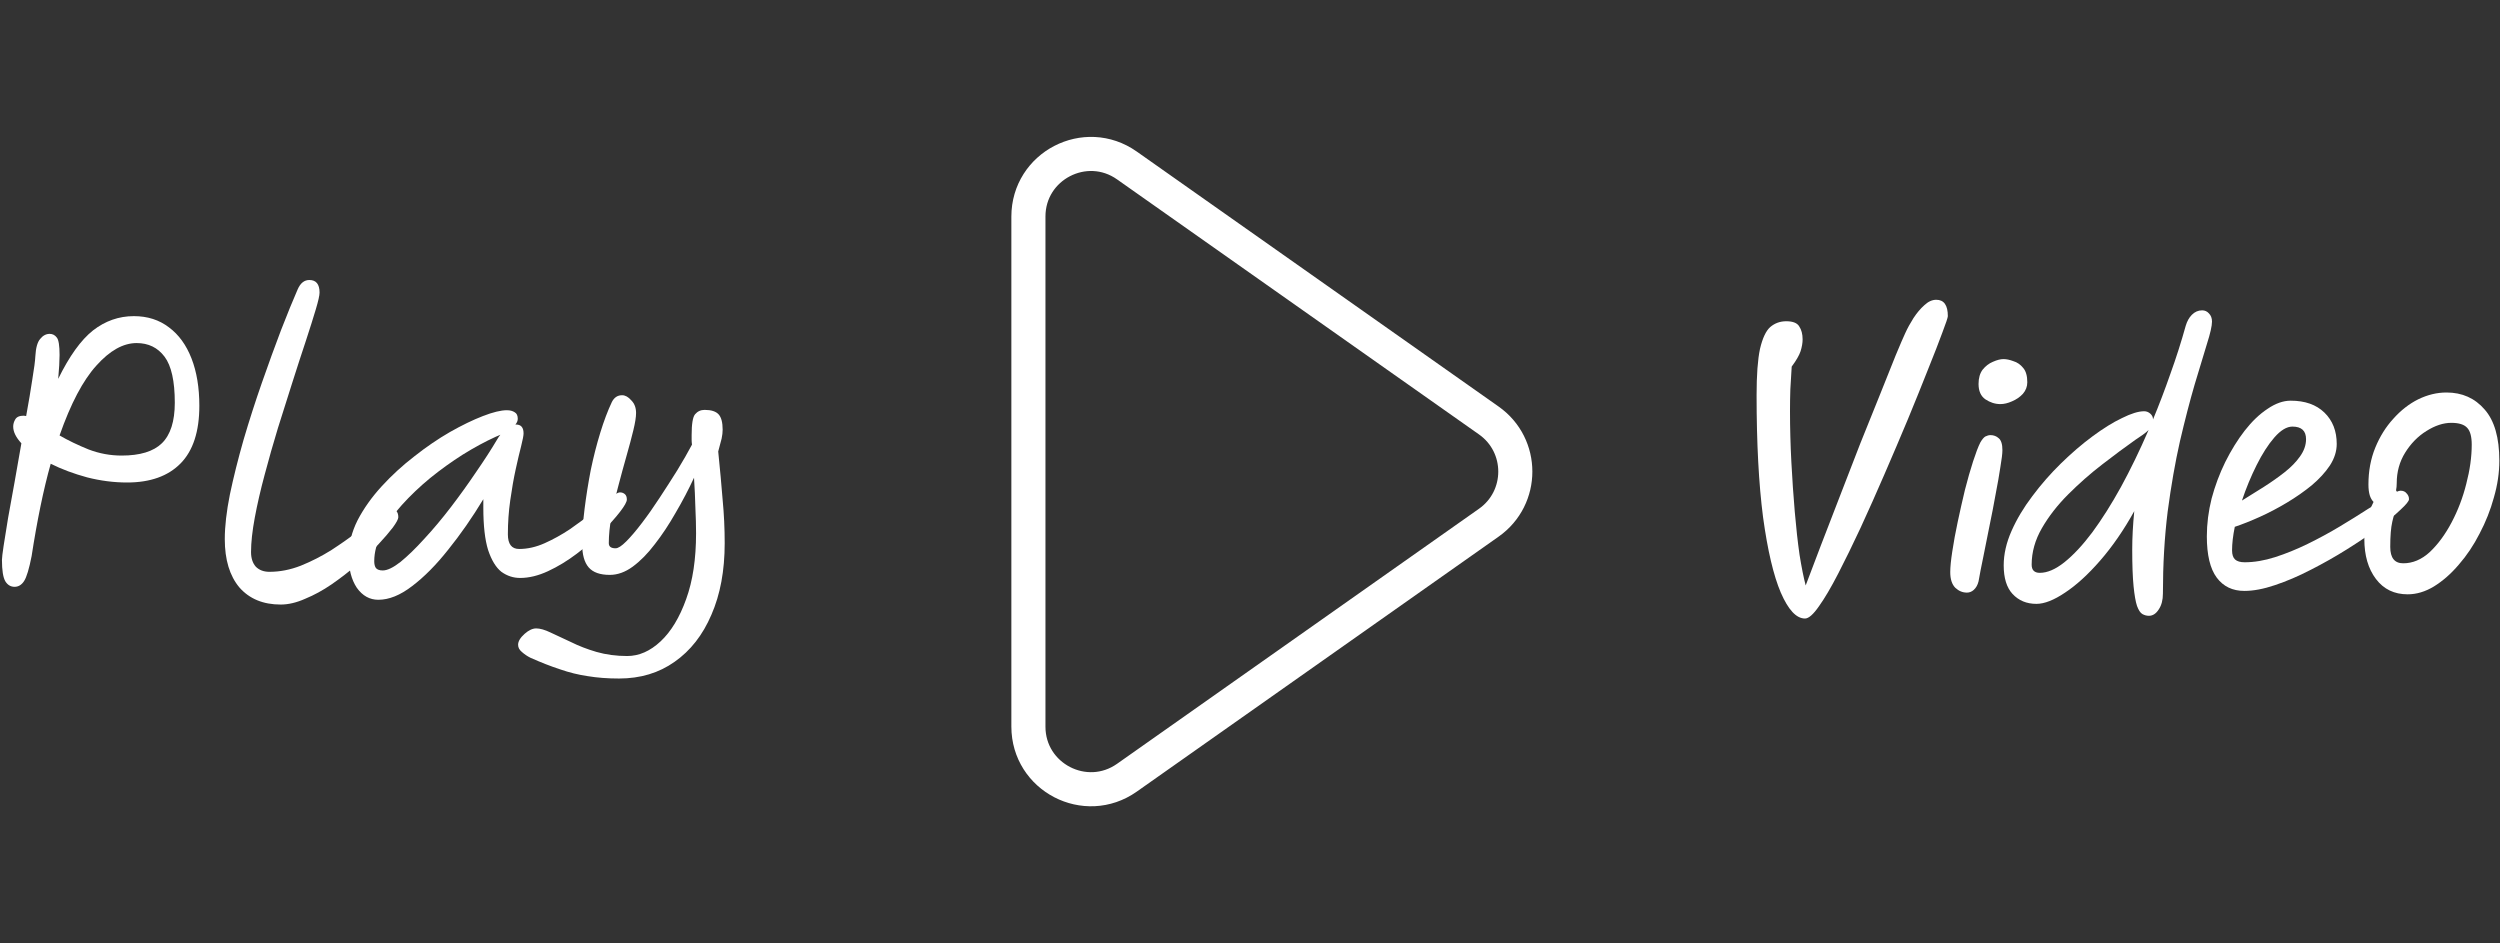
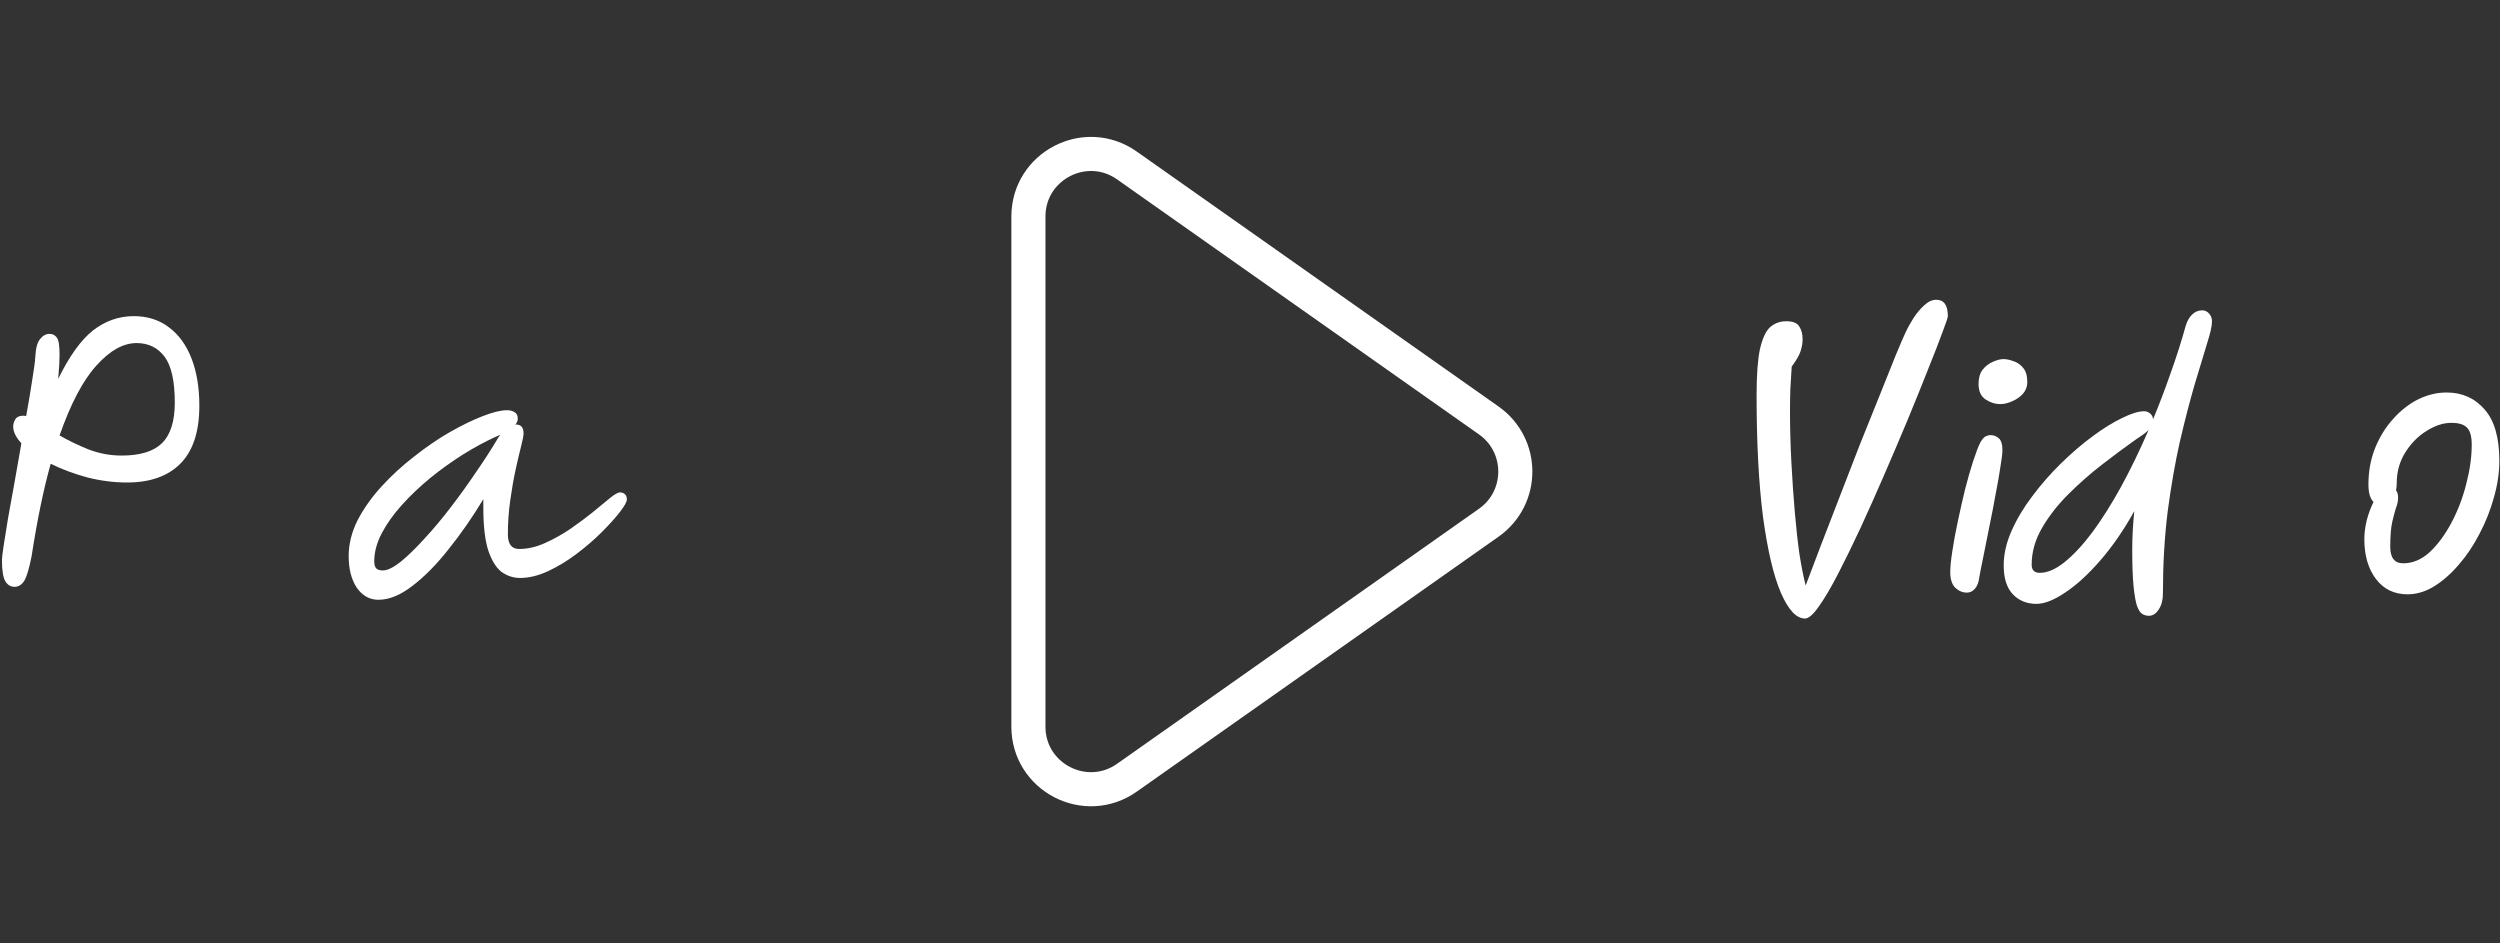
<svg xmlns="http://www.w3.org/2000/svg" width="220" height="83" viewBox="0 0 220 83" fill="none">
  <rect x="0" y="0" width="220" height="83" fill="#333333" stroke="none" />
  <path d="M11.182 42.46C10.022 42.46 8.852 42.31 7.672 42.01C6.492 41.69 5.422 41.29 4.462 40.81C4.142 41.95 3.842 43.2 3.562 44.56C3.282 45.92 3.022 47.38 2.782 48.94C2.562 50.06 2.342 50.79 2.122 51.13C1.902 51.47 1.622 51.64 1.282 51.64C0.942 51.64 0.672 51.48 0.472 51.16C0.272 50.82 0.172 50.19 0.172 49.27C0.172 49.09 0.222 48.67 0.322 48.01C0.422 47.35 0.552 46.54 0.712 45.58C0.892 44.6 1.082 43.55 1.282 42.43C1.482 41.29 1.682 40.15 1.882 39.01C1.402 38.49 1.162 38 1.162 37.54C1.162 37.32 1.222 37.11 1.342 36.91C1.462 36.69 1.712 36.58 2.092 36.58C2.152 36.58 2.222 36.59 2.302 36.61C2.522 35.41 2.702 34.34 2.842 33.4C3.002 32.44 3.092 31.75 3.112 31.33C3.152 30.61 3.292 30.11 3.532 29.83C3.772 29.53 4.052 29.38 4.372 29.38C4.632 29.38 4.842 29.49 5.002 29.71C5.162 29.91 5.242 30.42 5.242 31.24C5.242 31.76 5.202 32.46 5.122 33.34C6.102 31.34 7.122 29.92 8.182 29.08C9.262 28.24 10.462 27.82 11.782 27.82C12.982 27.82 14.012 28.15 14.872 28.81C15.732 29.45 16.392 30.36 16.852 31.54C17.312 32.72 17.542 34.11 17.542 35.71C17.542 37.97 16.992 39.66 15.892 40.78C14.792 41.9 13.222 42.46 11.182 42.46ZM5.242 38.32C6.002 38.76 6.852 39.17 7.792 39.55C8.732 39.91 9.702 40.09 10.702 40.09C12.322 40.09 13.502 39.73 14.242 39.01C15.002 38.27 15.382 37.08 15.382 35.44C15.382 33.54 15.082 32.19 14.482 31.39C13.882 30.59 13.062 30.19 12.022 30.19C10.842 30.19 9.662 30.85 8.482 32.17C7.302 33.47 6.222 35.52 5.242 38.32Z" fill="white" />
-   <path d="M24.701 53.2C23.161 53.2 21.951 52.7 21.071 51.7C20.211 50.68 19.781 49.26 19.781 47.44C19.781 46.32 19.931 45.01 20.231 43.51C20.551 41.99 20.951 40.39 21.431 38.71C21.931 37.01 22.471 35.33 23.051 33.67C23.631 32.01 24.191 30.47 24.731 29.05C25.291 27.61 25.781 26.41 26.201 25.45C26.441 24.91 26.781 24.64 27.221 24.64C27.821 24.64 28.121 25.01 28.121 25.75C28.121 25.99 28.011 26.48 27.791 27.22C27.571 27.96 27.281 28.88 26.921 29.98C26.561 31.06 26.171 32.26 25.751 33.58C25.331 34.9 24.901 36.26 24.461 37.66C24.041 39.04 23.651 40.41 23.291 41.77C22.931 43.11 22.641 44.37 22.421 45.55C22.201 46.73 22.091 47.74 22.091 48.58C22.091 49.12 22.231 49.55 22.511 49.87C22.811 50.17 23.211 50.32 23.711 50.32C24.631 50.32 25.551 50.14 26.471 49.78C27.411 49.4 28.311 48.94 29.171 48.4C30.031 47.84 30.811 47.29 31.511 46.75C32.231 46.19 32.841 45.73 33.341 45.37C33.841 44.99 34.191 44.8 34.391 44.8C34.831 44.8 35.051 45.04 35.051 45.52C35.051 45.68 34.891 45.98 34.571 46.42C34.251 46.84 33.821 47.34 33.281 47.92C32.741 48.5 32.111 49.1 31.391 49.72C30.691 50.32 29.951 50.89 29.171 51.43C28.411 51.95 27.641 52.37 26.861 52.69C26.101 53.03 25.381 53.2 24.701 53.2Z" fill="white" />
  <path d="M33.293 52.78C32.533 52.78 31.903 52.43 31.403 51.73C30.923 51.01 30.683 50.08 30.683 48.94C30.683 47.88 30.943 46.83 31.463 45.79C32.003 44.75 32.713 43.75 33.593 42.79C34.473 41.83 35.433 40.95 36.473 40.15C37.513 39.33 38.553 38.62 39.593 38.02C40.653 37.42 41.623 36.95 42.503 36.61C43.383 36.27 44.083 36.1 44.603 36.1C44.883 36.1 45.113 36.16 45.293 36.28C45.473 36.38 45.563 36.57 45.563 36.85C45.563 37.03 45.493 37.2 45.353 37.36C45.373 37.36 45.393 37.36 45.413 37.36C45.853 37.36 46.073 37.62 46.073 38.14C46.073 38.32 46.003 38.69 45.863 39.25C45.723 39.79 45.563 40.47 45.383 41.29C45.203 42.11 45.043 43.02 44.903 44.02C44.763 45 44.693 46 44.693 47.02C44.693 47.88 45.023 48.31 45.683 48.31C46.423 48.31 47.173 48.14 47.933 47.8C48.693 47.46 49.433 47.05 50.153 46.57C50.873 46.07 51.533 45.58 52.133 45.1C52.733 44.6 53.243 44.18 53.663 43.84C54.083 43.5 54.383 43.33 54.563 43.33C54.723 43.33 54.863 43.38 54.983 43.48C55.103 43.58 55.163 43.74 55.163 43.96C55.163 44.16 54.963 44.52 54.563 45.04C54.163 45.56 53.633 46.15 52.973 46.81C52.313 47.47 51.573 48.11 50.753 48.73C49.933 49.35 49.093 49.86 48.233 50.26C47.373 50.66 46.553 50.86 45.773 50.86C45.173 50.86 44.623 50.68 44.123 50.32C43.643 49.94 43.253 49.3 42.953 48.4C42.673 47.5 42.533 46.26 42.533 44.68V43.93C41.553 45.55 40.523 47.03 39.443 48.37C38.383 49.71 37.323 50.78 36.263 51.58C35.223 52.38 34.233 52.78 33.293 52.78ZM44.033 38.26C43.933 38.3 43.793 38.36 43.613 38.44C42.693 38.86 41.733 39.38 40.733 40C39.753 40.62 38.793 41.31 37.853 42.07C36.933 42.83 36.103 43.62 35.363 44.44C34.623 45.26 34.033 46.09 33.593 46.93C33.153 47.77 32.933 48.59 32.933 49.39C32.933 49.65 32.983 49.85 33.083 49.99C33.203 50.13 33.403 50.2 33.683 50.2C34.083 50.2 34.603 49.95 35.243 49.45C35.883 48.93 36.583 48.25 37.343 47.41C38.123 46.57 38.903 45.64 39.683 44.62C40.463 43.6 41.203 42.57 41.903 41.53C42.623 40.49 43.243 39.53 43.763 38.65C43.843 38.51 43.933 38.38 44.033 38.26Z" fill="white" />
-   <path d="M54.474 59.71C53.474 59.71 52.553 59.64 51.714 59.5C50.894 59.38 50.084 59.18 49.283 58.9C48.483 58.64 47.614 58.3 46.673 57.88C46.394 57.74 46.144 57.57 45.923 57.37C45.703 57.19 45.593 56.98 45.593 56.74C45.593 56.44 45.783 56.12 46.163 55.78C46.523 55.46 46.864 55.3 47.184 55.3C47.523 55.3 47.944 55.42 48.444 55.66C48.964 55.9 49.563 56.18 50.243 56.5C50.923 56.84 51.673 57.13 52.493 57.37C53.334 57.61 54.233 57.73 55.194 57.73C56.233 57.73 57.214 57.3 58.133 56.44C59.053 55.58 59.803 54.34 60.383 52.72C60.964 51.12 61.254 49.19 61.254 46.93C61.254 46.25 61.233 45.5 61.194 44.68C61.173 43.84 61.133 42.96 61.074 42.04C60.593 43.08 60.053 44.11 59.453 45.13C58.873 46.15 58.264 47.07 57.623 47.89C57.004 48.71 56.353 49.37 55.673 49.87C55.014 50.35 54.343 50.59 53.663 50.59C52.803 50.59 52.184 50.37 51.803 49.93C51.423 49.49 51.233 48.81 51.233 47.89C51.233 46.93 51.303 45.89 51.444 44.77C51.584 43.65 51.764 42.52 51.983 41.38C52.224 40.22 52.504 39.12 52.824 38.08C53.144 37.04 53.483 36.14 53.843 35.38C54.044 34.98 54.343 34.78 54.743 34.78C55.023 34.78 55.294 34.93 55.553 35.23C55.834 35.51 55.974 35.88 55.974 36.34C55.974 36.7 55.894 37.21 55.733 37.87C55.574 38.53 55.373 39.28 55.133 40.12C54.894 40.96 54.654 41.84 54.413 42.76C54.173 43.66 53.974 44.55 53.813 45.43C53.654 46.29 53.574 47.08 53.574 47.8C53.574 48.1 53.773 48.25 54.173 48.25C54.394 48.25 54.703 48.05 55.103 47.65C55.523 47.23 55.983 46.69 56.483 46.03C57.004 45.35 57.523 44.61 58.044 43.81C58.584 42.99 59.103 42.18 59.603 41.38C60.103 40.56 60.533 39.81 60.894 39.13C60.873 38.97 60.864 38.82 60.864 38.68C60.864 38.54 60.864 38.41 60.864 38.29C60.864 37.31 60.964 36.7 61.163 36.46C61.383 36.2 61.663 36.07 62.004 36.07C62.584 36.07 62.993 36.2 63.233 36.46C63.474 36.72 63.593 37.17 63.593 37.81C63.593 38.05 63.563 38.31 63.504 38.59C63.444 38.85 63.343 39.23 63.203 39.73C63.364 41.31 63.493 42.73 63.593 43.99C63.714 45.25 63.773 46.52 63.773 47.8C63.773 50.22 63.383 52.32 62.603 54.1C61.843 55.88 60.764 57.26 59.364 58.24C57.983 59.22 56.353 59.71 54.474 59.71Z" fill="white" />
  <path d="M158.84 54.43C158.08 54.43 157.37 53.67 156.71 52.15C156.07 50.65 155.55 48.44 155.15 45.52C154.77 42.58 154.58 39 154.58 34.78C154.58 33 154.68 31.64 154.88 30.7C155.1 29.76 155.4 29.12 155.78 28.78C156.18 28.44 156.65 28.27 157.19 28.27C157.77 28.27 158.15 28.42 158.33 28.72C158.53 29.02 158.63 29.4 158.63 29.86C158.63 30.18 158.57 30.53 158.45 30.91C158.33 31.27 158.07 31.72 157.67 32.26C157.63 32.98 157.59 33.65 157.55 34.27C157.53 34.89 157.52 35.52 157.52 36.16C157.52 37.64 157.56 39.14 157.64 40.66C157.72 42.18 157.82 43.64 157.94 45.04C158.06 46.44 158.2 47.7 158.36 48.82C158.54 49.94 158.72 50.84 158.9 51.52C159.26 50.56 159.7 49.4 160.22 48.04C160.74 46.68 161.3 45.23 161.9 43.69C162.5 42.13 163.1 40.58 163.7 39.04C164.32 37.5 164.9 36.06 165.44 34.72C165.98 33.36 166.44 32.21 166.82 31.27C167.22 30.31 167.5 29.66 167.66 29.32C167.86 28.88 168.1 28.44 168.38 28C168.68 27.54 169 27.16 169.34 26.86C169.68 26.54 170.03 26.38 170.39 26.38C171.07 26.38 171.41 26.86 171.41 27.82C171.41 27.94 171.25 28.42 170.93 29.26C170.63 30.08 170.21 31.16 169.67 32.5C169.15 33.82 168.56 35.28 167.9 36.88C167.24 38.46 166.55 40.08 165.83 41.74C165.13 43.36 164.43 44.93 163.73 46.45C163.03 47.95 162.37 49.3 161.75 50.5C161.13 51.7 160.57 52.65 160.07 53.35C159.57 54.07 159.16 54.43 158.84 54.43Z" fill="white" />
  <path d="M173.092 52.15C172.712 52.15 172.372 52.01 172.072 51.73C171.772 51.43 171.622 50.97 171.622 50.35C171.622 49.91 171.682 49.3 171.802 48.52C171.922 47.72 172.082 46.85 172.282 45.91C172.482 44.97 172.692 44.04 172.912 43.12C173.152 42.18 173.392 41.34 173.632 40.6C173.872 39.86 174.082 39.31 174.262 38.95C174.422 38.67 174.572 38.49 174.712 38.41C174.872 38.33 175.022 38.29 175.162 38.29C175.442 38.29 175.682 38.38 175.882 38.56C176.102 38.74 176.212 39.09 176.212 39.61C176.212 39.91 176.152 40.41 176.032 41.11C175.932 41.79 175.792 42.59 175.612 43.51C175.452 44.41 175.272 45.34 175.072 46.3C174.892 47.24 174.712 48.14 174.532 49C174.352 49.86 174.212 50.58 174.112 51.16C174.032 51.48 173.892 51.73 173.692 51.91C173.512 52.07 173.312 52.15 173.092 52.15ZM176.032 35.56C175.572 35.56 175.132 35.42 174.712 35.14C174.312 34.86 174.112 34.41 174.112 33.79C174.112 33.27 174.232 32.85 174.472 32.53C174.732 32.21 175.032 31.98 175.372 31.84C175.732 31.68 176.042 31.6 176.302 31.6C176.562 31.6 176.852 31.66 177.172 31.78C177.512 31.88 177.802 32.08 178.042 32.38C178.282 32.66 178.402 33.08 178.402 33.64C178.402 34.02 178.272 34.36 178.012 34.66C177.752 34.94 177.432 35.16 177.052 35.32C176.692 35.48 176.352 35.56 176.032 35.56Z" fill="white" />
  <path d="M189.466 36.91C190.006 35.61 190.516 34.27 190.996 32.89C191.496 31.51 191.946 30.1 192.346 28.66C192.466 28.26 192.646 27.94 192.886 27.7C193.146 27.44 193.446 27.31 193.786 27.31C194.026 27.31 194.226 27.4 194.386 27.58C194.566 27.76 194.656 28 194.656 28.3C194.656 28.68 194.506 29.34 194.206 30.28C193.926 31.22 193.566 32.41 193.126 33.85C192.706 35.29 192.276 36.95 191.836 38.83C191.416 40.69 191.056 42.75 190.756 45.01C190.476 47.27 190.336 49.68 190.336 52.24C190.336 52.8 190.216 53.26 189.976 53.62C189.736 54 189.446 54.19 189.106 54.19C188.906 54.19 188.716 54.14 188.536 54.04C188.356 53.94 188.196 53.7 188.056 53.32C187.936 52.96 187.836 52.39 187.756 51.61C187.676 50.81 187.636 49.73 187.636 48.37C187.636 47.33 187.696 46.2 187.816 44.98C186.896 46.64 185.896 48.09 184.816 49.33C183.756 50.55 182.726 51.49 181.726 52.15C180.746 52.81 179.906 53.14 179.206 53.14C178.346 53.14 177.646 52.85 177.106 52.27C176.586 51.71 176.326 50.87 176.326 49.75C176.326 48.77 176.556 47.76 177.016 46.72C177.476 45.68 178.086 44.66 178.846 43.66C179.606 42.64 180.446 41.68 181.366 40.78C182.286 39.88 183.206 39.09 184.126 38.41C185.066 37.71 185.936 37.17 186.736 36.79C187.536 36.39 188.186 36.19 188.686 36.19C188.886 36.19 189.066 36.26 189.226 36.4C189.386 36.54 189.466 36.71 189.466 36.91ZM189.076 37.84C188.936 37.98 188.766 38.12 188.566 38.26C188.366 38.4 188.146 38.55 187.906 38.71C187.026 39.33 186.056 40.05 184.996 40.87C183.956 41.67 182.956 42.55 181.996 43.51C181.056 44.45 180.286 45.44 179.686 46.48C179.086 47.52 178.786 48.59 178.786 49.69C178.786 50.17 179.026 50.41 179.506 50.41C180.166 50.41 180.886 50.1 181.666 49.48C182.466 48.84 183.286 47.96 184.126 46.84C184.966 45.7 185.806 44.37 186.646 42.85C187.486 41.31 188.296 39.64 189.076 37.84Z" fill="white" />
-   <path d="M205.632 39.07C205.632 39.71 205.432 40.34 205.032 40.96C204.632 41.56 204.102 42.14 203.442 42.7C202.782 43.24 202.052 43.75 201.252 44.23C200.452 44.71 199.652 45.13 198.852 45.49C198.052 45.85 197.322 46.14 196.662 46.36C196.502 47.14 196.422 47.83 196.422 48.43C196.422 48.81 196.512 49.08 196.692 49.24C196.872 49.4 197.152 49.48 197.532 49.48C198.372 49.48 199.262 49.33 200.202 49.03C201.142 48.73 202.102 48.34 203.082 47.86C204.062 47.38 205.002 46.87 205.902 46.33C206.802 45.79 207.622 45.28 208.362 44.8C209.122 44.32 209.752 43.93 210.252 43.63C210.752 43.33 211.082 43.18 211.242 43.18C211.482 43.18 211.662 43.26 211.782 43.42C211.922 43.56 211.992 43.73 211.992 43.93C211.992 44.09 211.742 44.4 211.242 44.86C210.762 45.32 210.112 45.86 209.292 46.48C208.472 47.08 207.552 47.7 206.532 48.34C205.512 48.98 204.452 49.58 203.352 50.14C202.272 50.7 201.222 51.15 200.202 51.49C199.202 51.83 198.302 52 197.502 52C196.462 52 195.652 51.61 195.072 50.83C194.492 50.05 194.202 48.84 194.202 47.2C194.202 46.1 194.342 44.99 194.622 43.87C194.922 42.75 195.322 41.68 195.822 40.66C196.342 39.62 196.912 38.7 197.532 37.9C198.172 37.08 198.842 36.44 199.542 35.98C200.242 35.5 200.922 35.26 201.582 35.26C202.842 35.26 203.832 35.61 204.552 36.31C205.272 37.01 205.632 37.93 205.632 39.07ZM197.292 44.05C197.912 43.67 198.552 43.27 199.212 42.85C199.872 42.43 200.482 42 201.042 41.56C201.602 41.12 202.052 40.66 202.392 40.18C202.752 39.68 202.932 39.17 202.932 38.65C202.932 37.91 202.532 37.54 201.732 37.54C201.232 37.54 200.702 37.86 200.142 38.5C199.602 39.12 199.082 39.93 198.582 40.93C198.082 41.93 197.652 42.97 197.292 44.05Z" fill="white" />
  <path d="M211.872 52.3C210.692 52.3 209.762 51.85 209.082 50.95C208.402 50.05 208.062 48.88 208.062 47.44C208.062 46.92 208.132 46.37 208.272 45.79C208.432 45.19 208.632 44.65 208.872 44.17C208.732 44.03 208.622 43.84 208.542 43.6C208.462 43.34 208.422 43.02 208.422 42.64C208.422 41.46 208.622 40.38 209.022 39.4C209.422 38.42 209.952 37.57 210.612 36.85C211.272 36.11 212.002 35.54 212.802 35.14C213.622 34.74 214.452 34.54 215.292 34.54C216.672 34.54 217.792 35.04 218.652 36.04C219.512 37.02 219.942 38.52 219.942 40.54C219.942 41.6 219.782 42.68 219.462 43.78C219.162 44.88 218.742 45.94 218.202 46.96C217.682 47.98 217.072 48.89 216.372 49.69C215.692 50.49 214.962 51.13 214.182 51.61C213.422 52.07 212.652 52.3 211.872 52.3ZM210.852 43.15C210.972 43.31 211.032 43.52 211.032 43.78C211.032 44.08 210.972 44.38 210.852 44.68C210.752 44.98 210.642 45.39 210.522 45.91C210.402 46.43 210.342 47.17 210.342 48.13C210.342 49.09 210.722 49.57 211.482 49.57C212.322 49.57 213.102 49.24 213.822 48.58C214.542 47.9 215.182 47.03 215.742 45.97C216.302 44.91 216.732 43.78 217.032 42.58C217.352 41.36 217.512 40.21 217.512 39.13C217.512 38.43 217.382 37.94 217.122 37.66C216.862 37.36 216.392 37.21 215.712 37.21C215.012 37.21 214.282 37.45 213.522 37.93C212.782 38.39 212.162 39.02 211.662 39.82C211.162 40.62 210.912 41.52 210.912 42.52C210.912 42.74 210.892 42.95 210.852 43.15Z" fill="white" />
  <path d="M131.016 37.004C134.125 39.195 134.125 43.805 131.016 45.996L99.168 68.439C95.525 71.007 90.5 68.401 90.5 63.944L90.5 19.056C90.5 14.599 95.525 11.993 99.168 14.561L131.016 37.004Z" stroke="white" stroke-width="3" />
</svg>